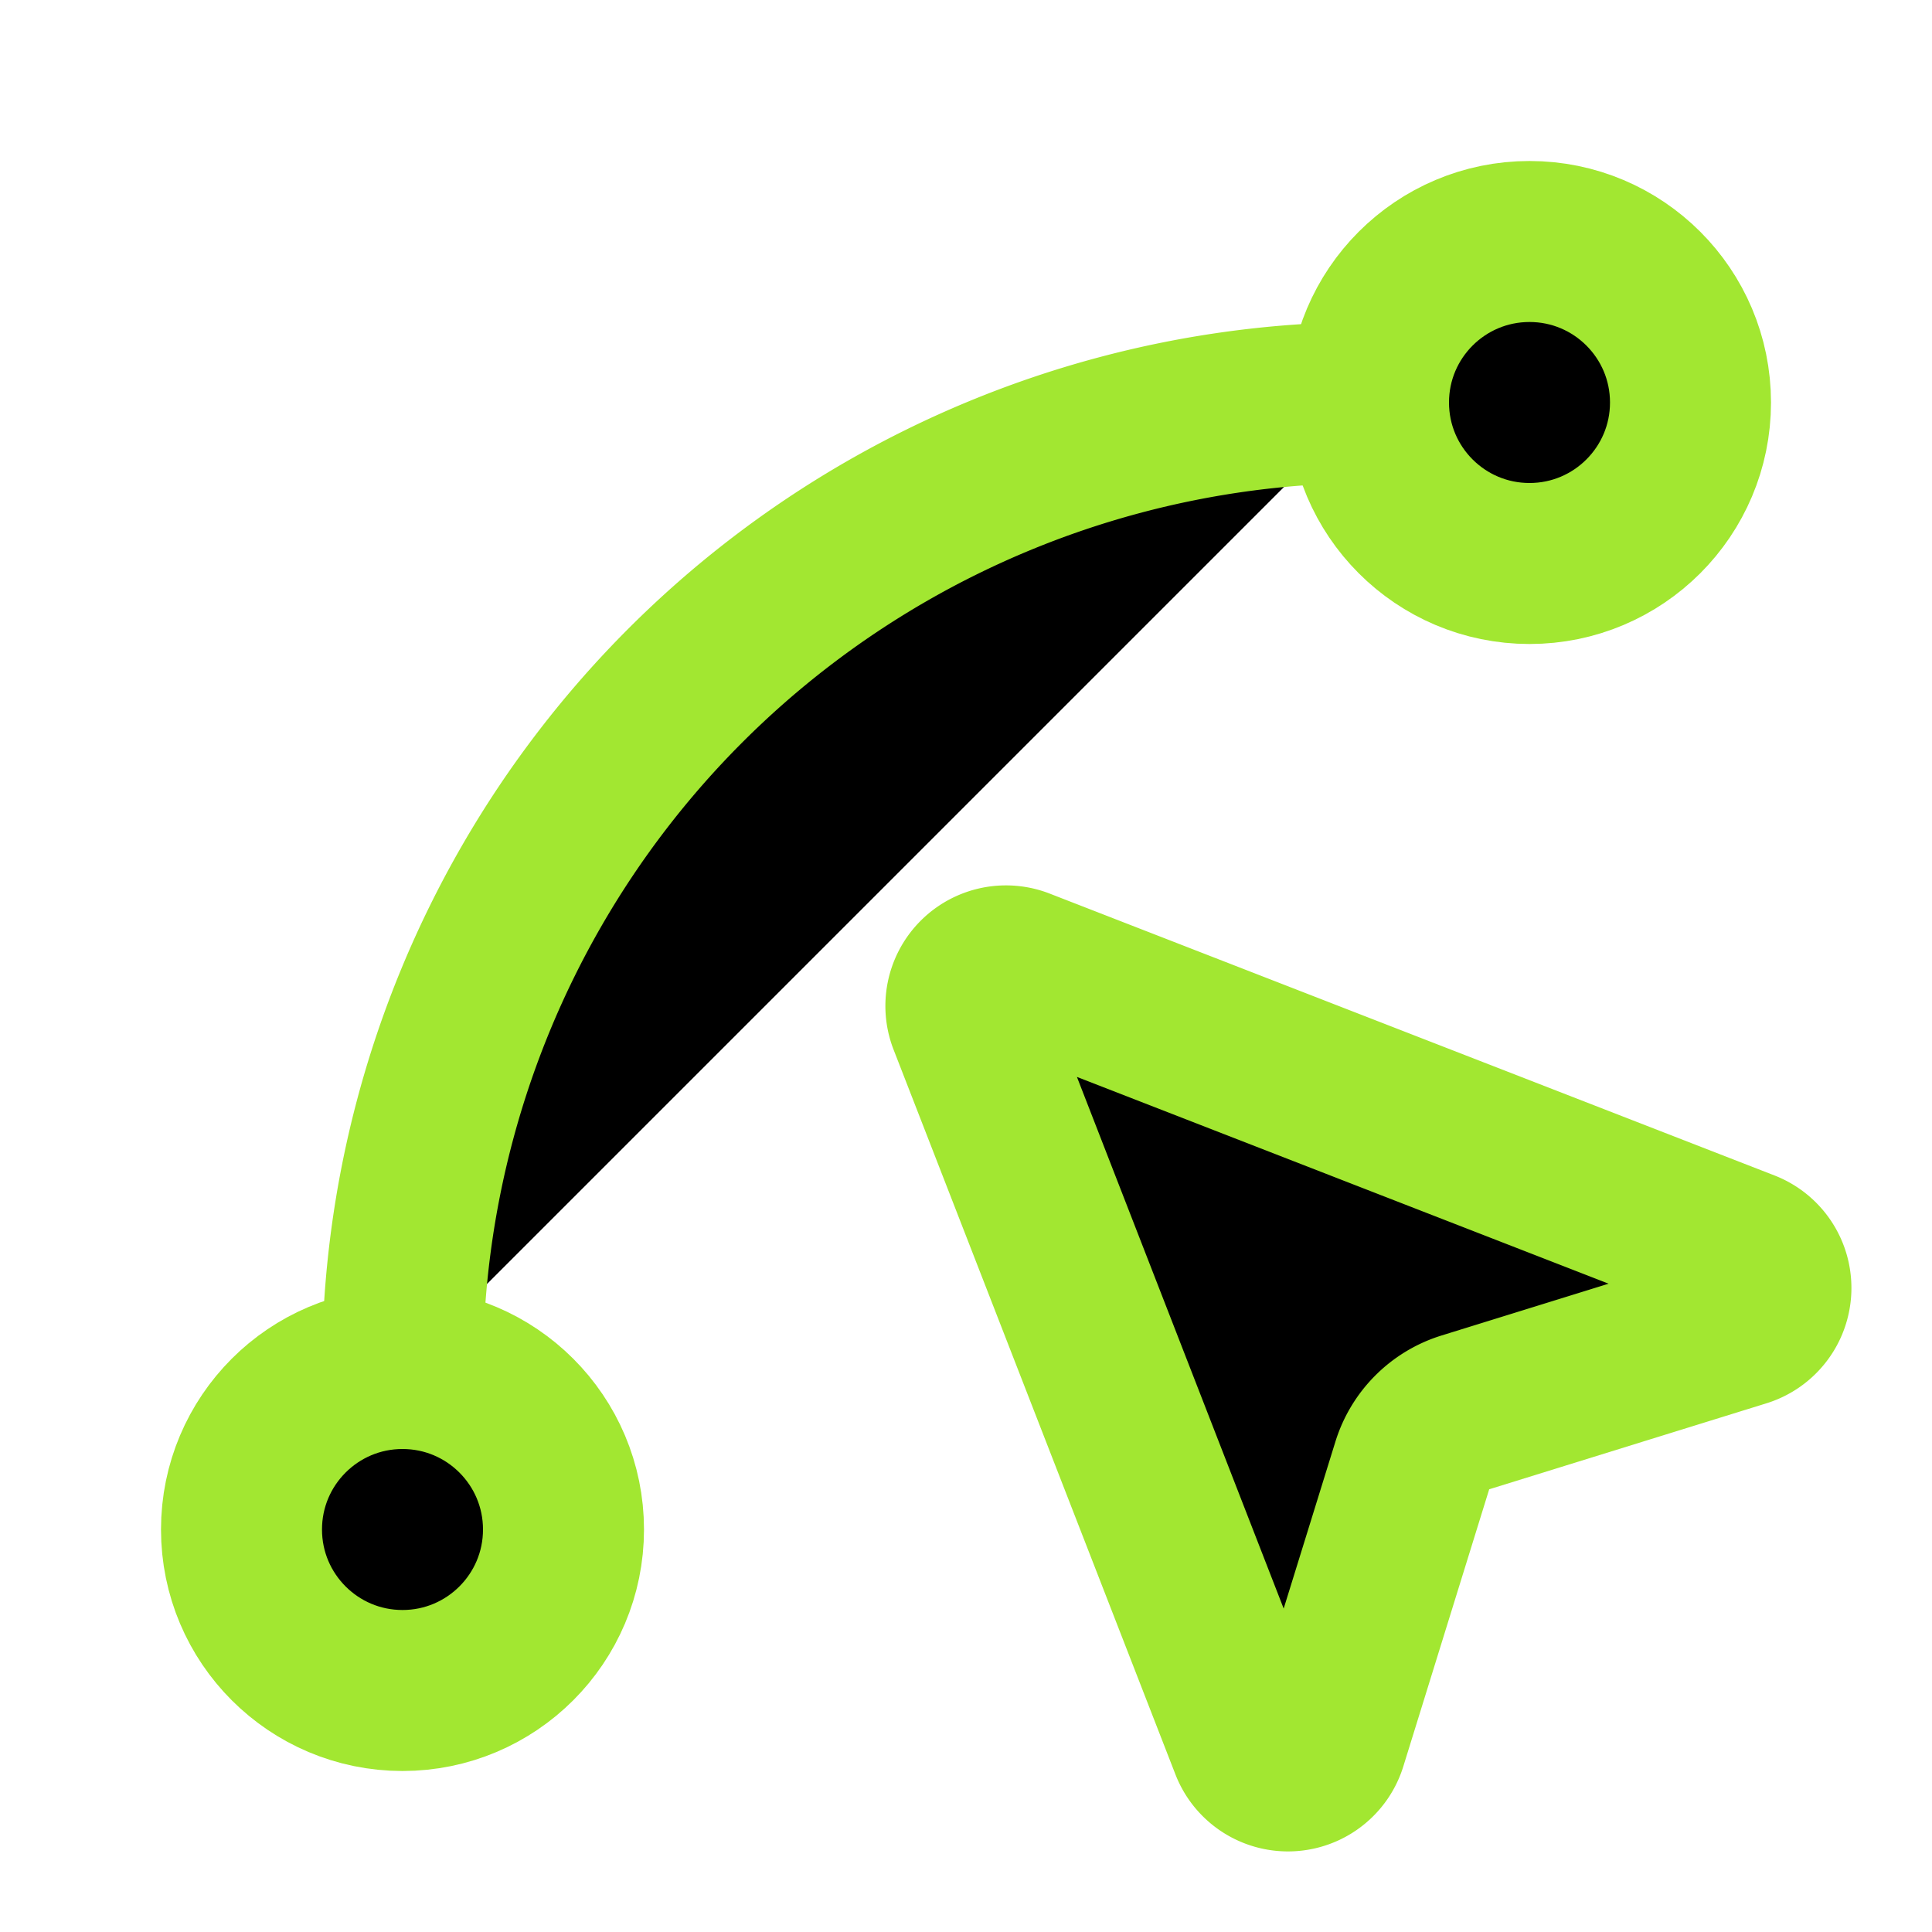
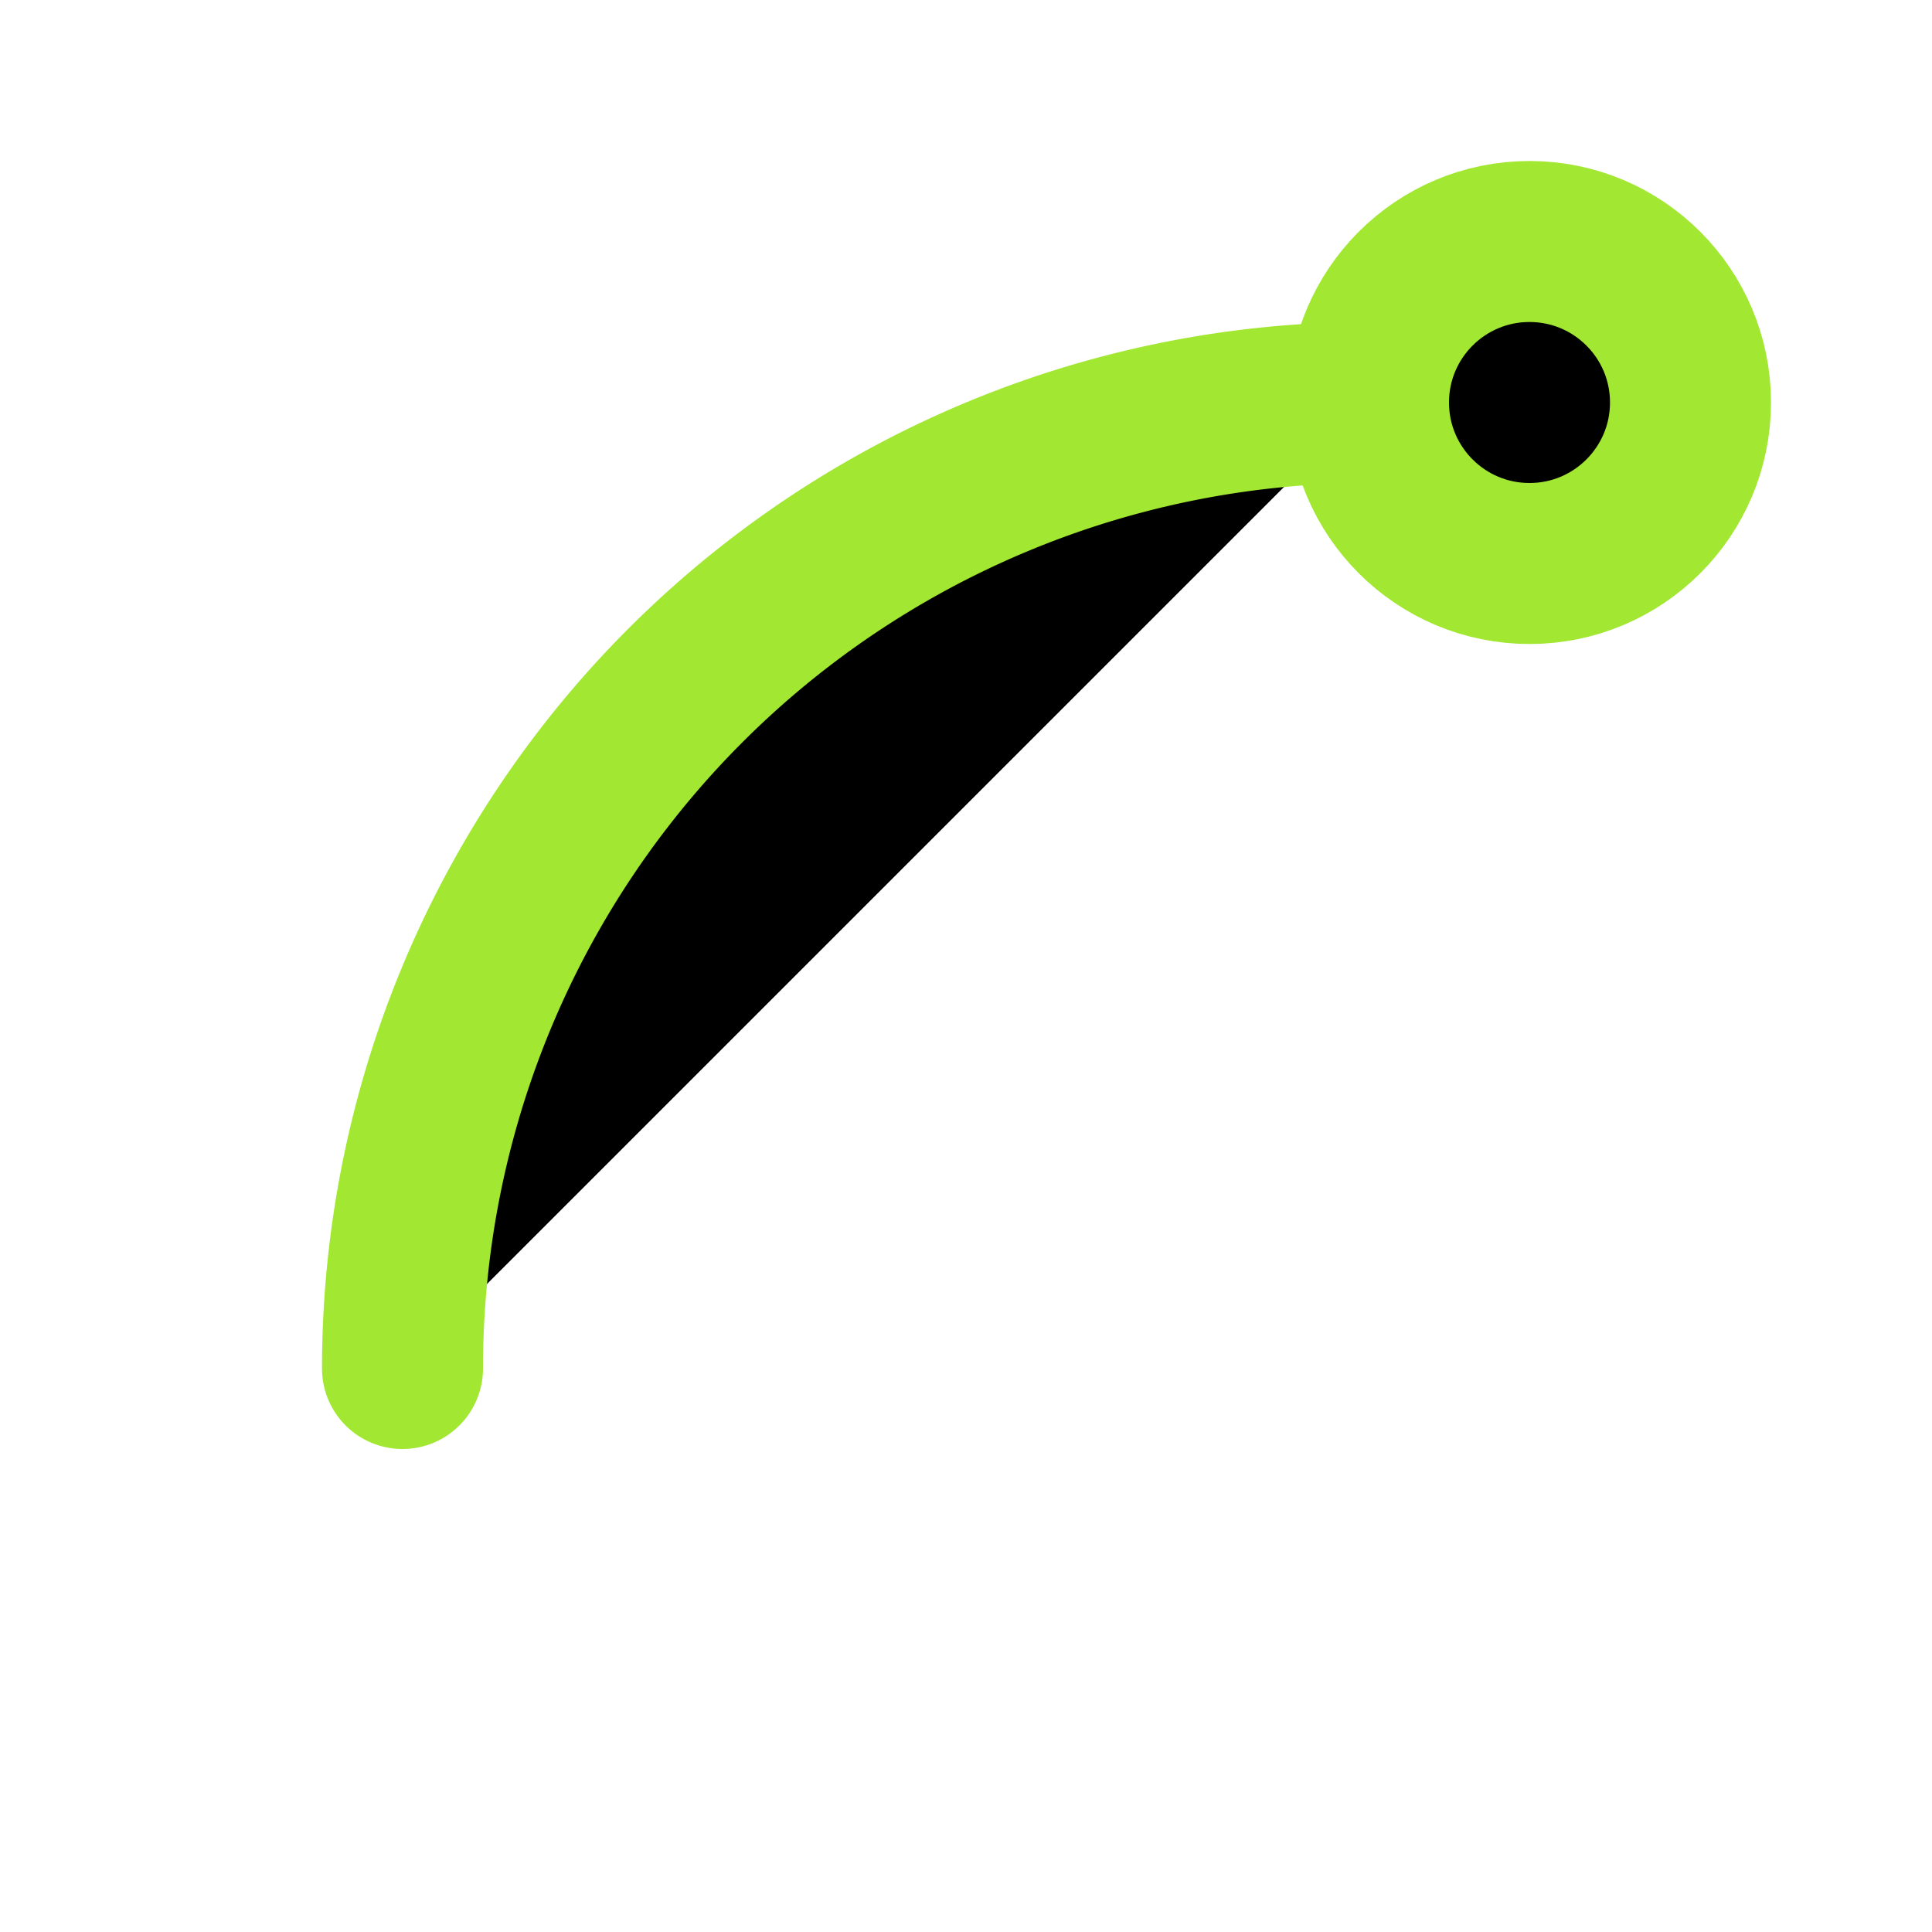
<svg xmlns="http://www.w3.org/2000/svg" width="24" height="24" viewBox="0 0 24 24" stroke="#a2e731" stroke-width="2" stroke-linecap="round" stroke-linejoin="round" class="lucide lucide-spline-pointer-icon lucide-spline-pointer">
-   <path d="M12.034 12.681a.498.498 0 0 1 .647-.647l9 3.5a.5.5 0 0 1-.033.943l-3.444 1.068a1 1 0 0 0-.66.66l-1.067 3.443a.5.5 0 0 1-.943.033z">
-     </path>
  <path d="M5 17A12 12 0 0 1 17 5" />
  <circle cx="19" cy="5" r="2" />
-   <circle cx="5" cy="19" r="2" />
</svg>